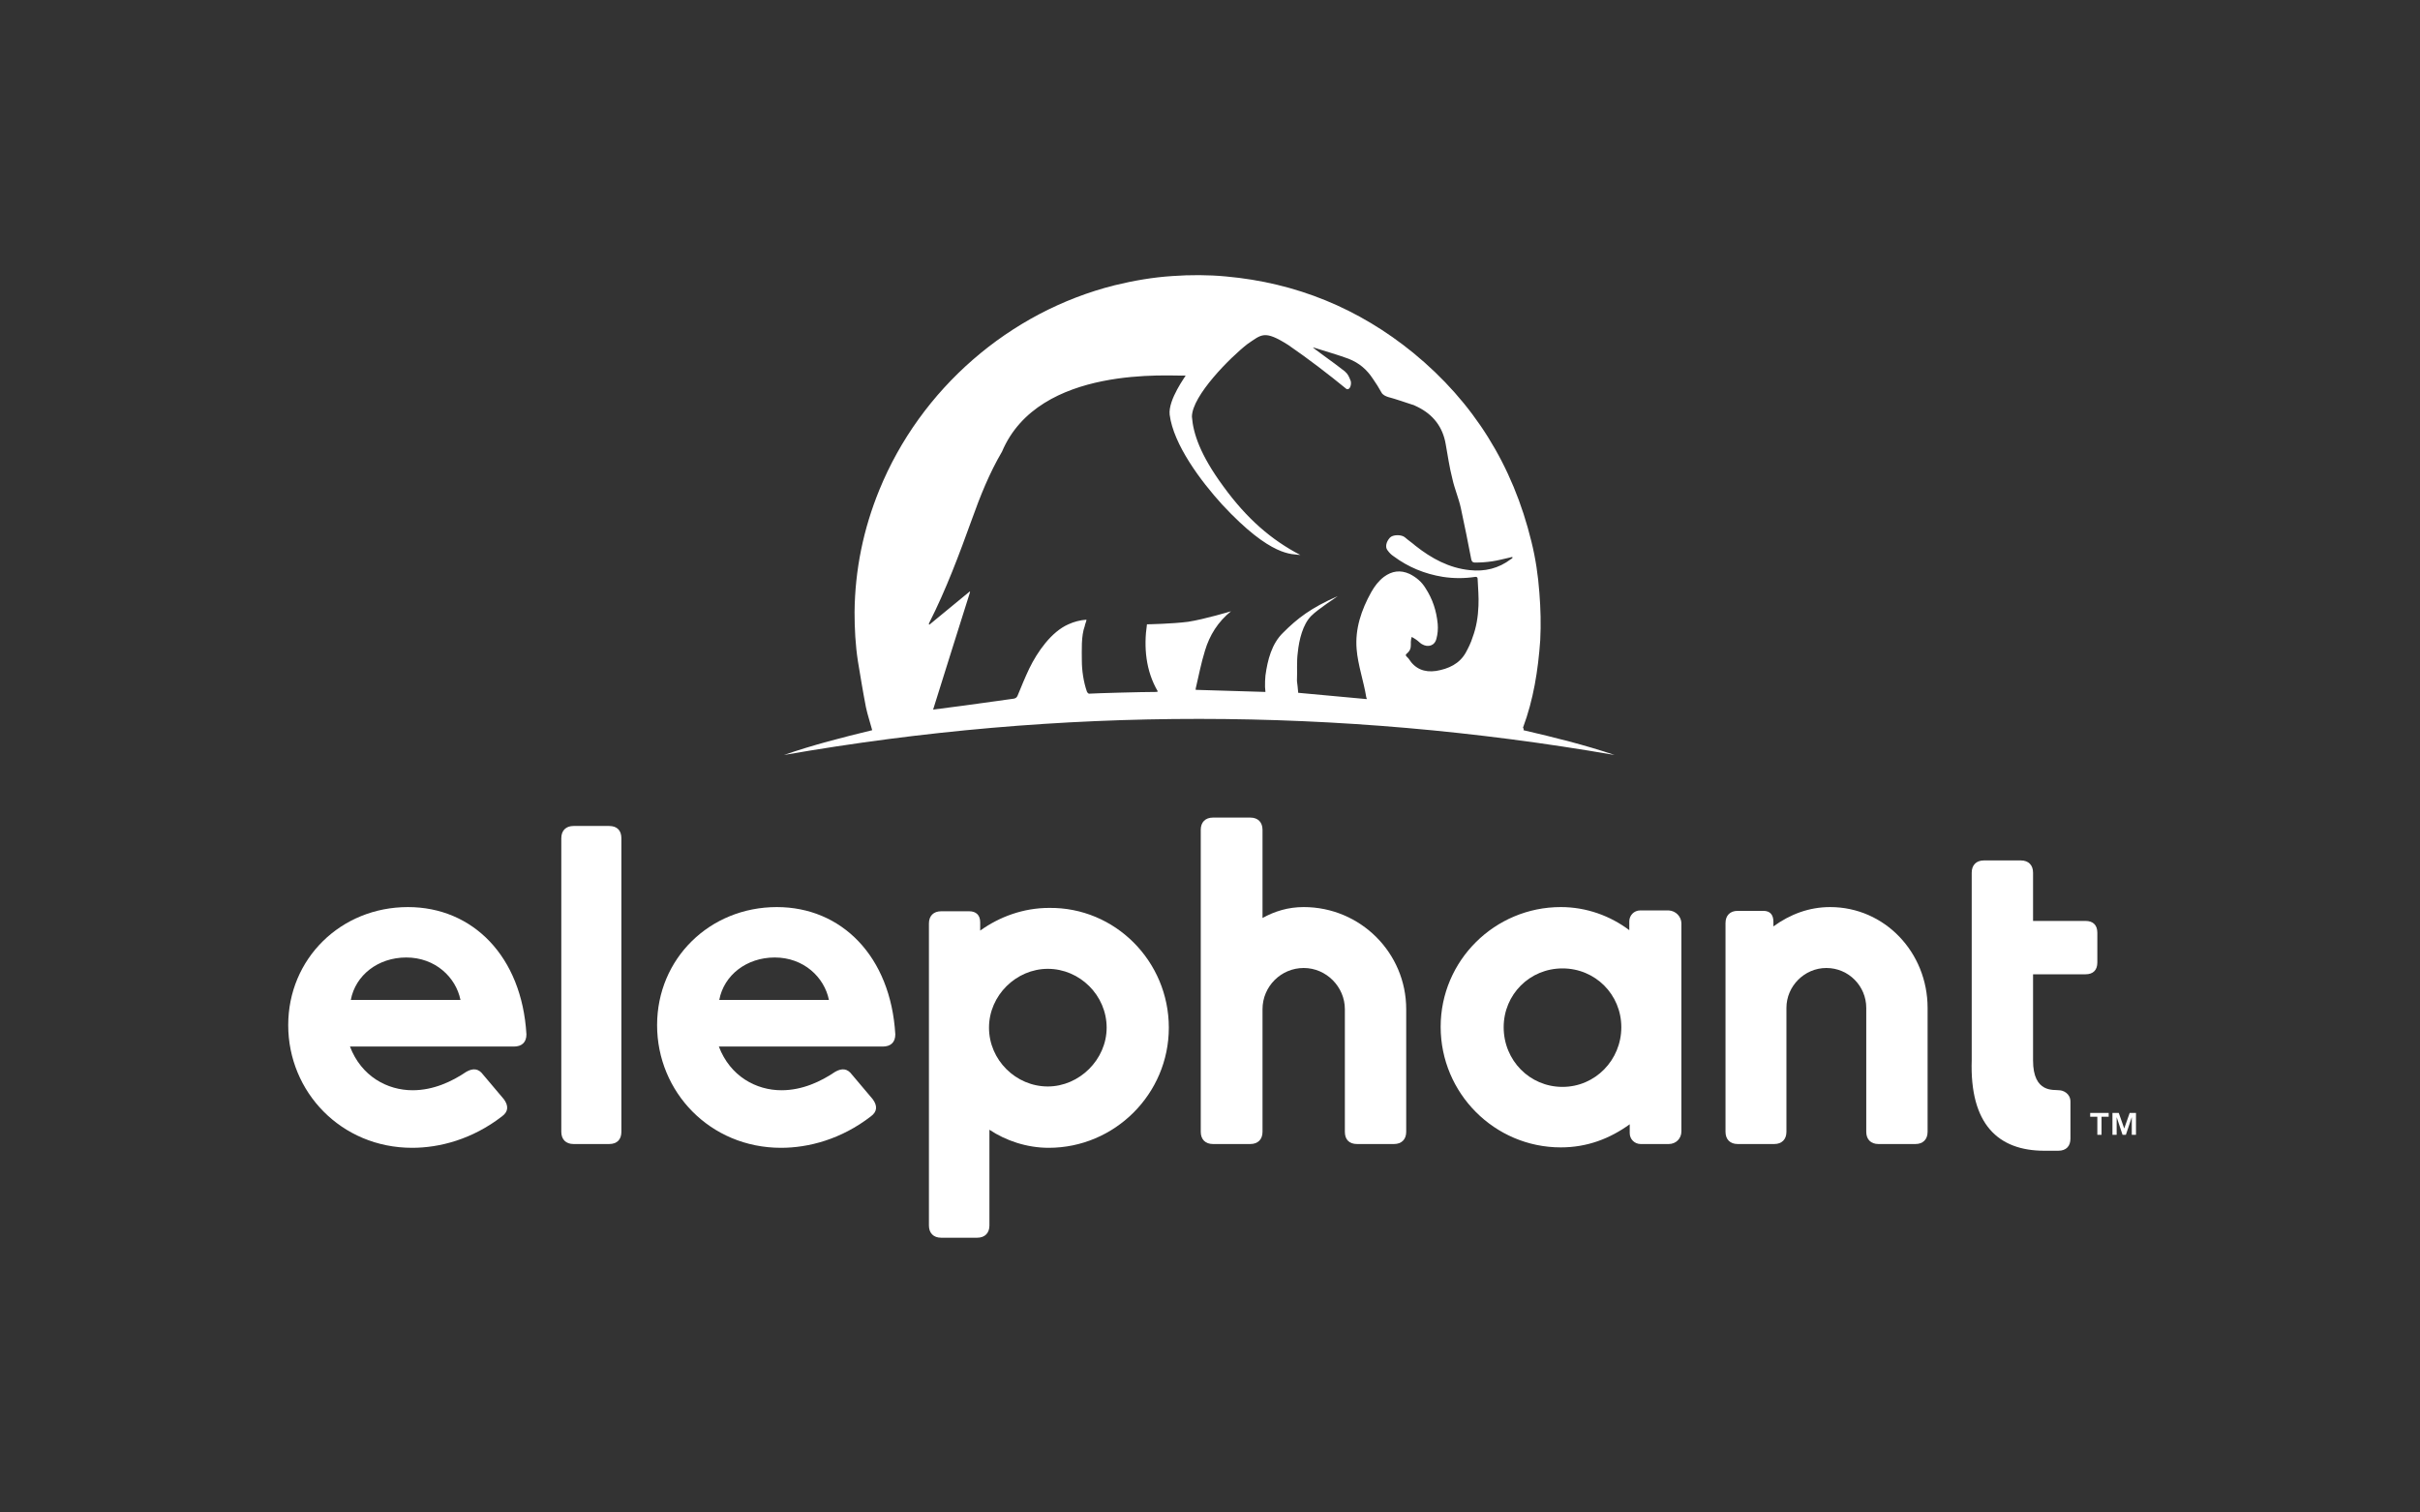
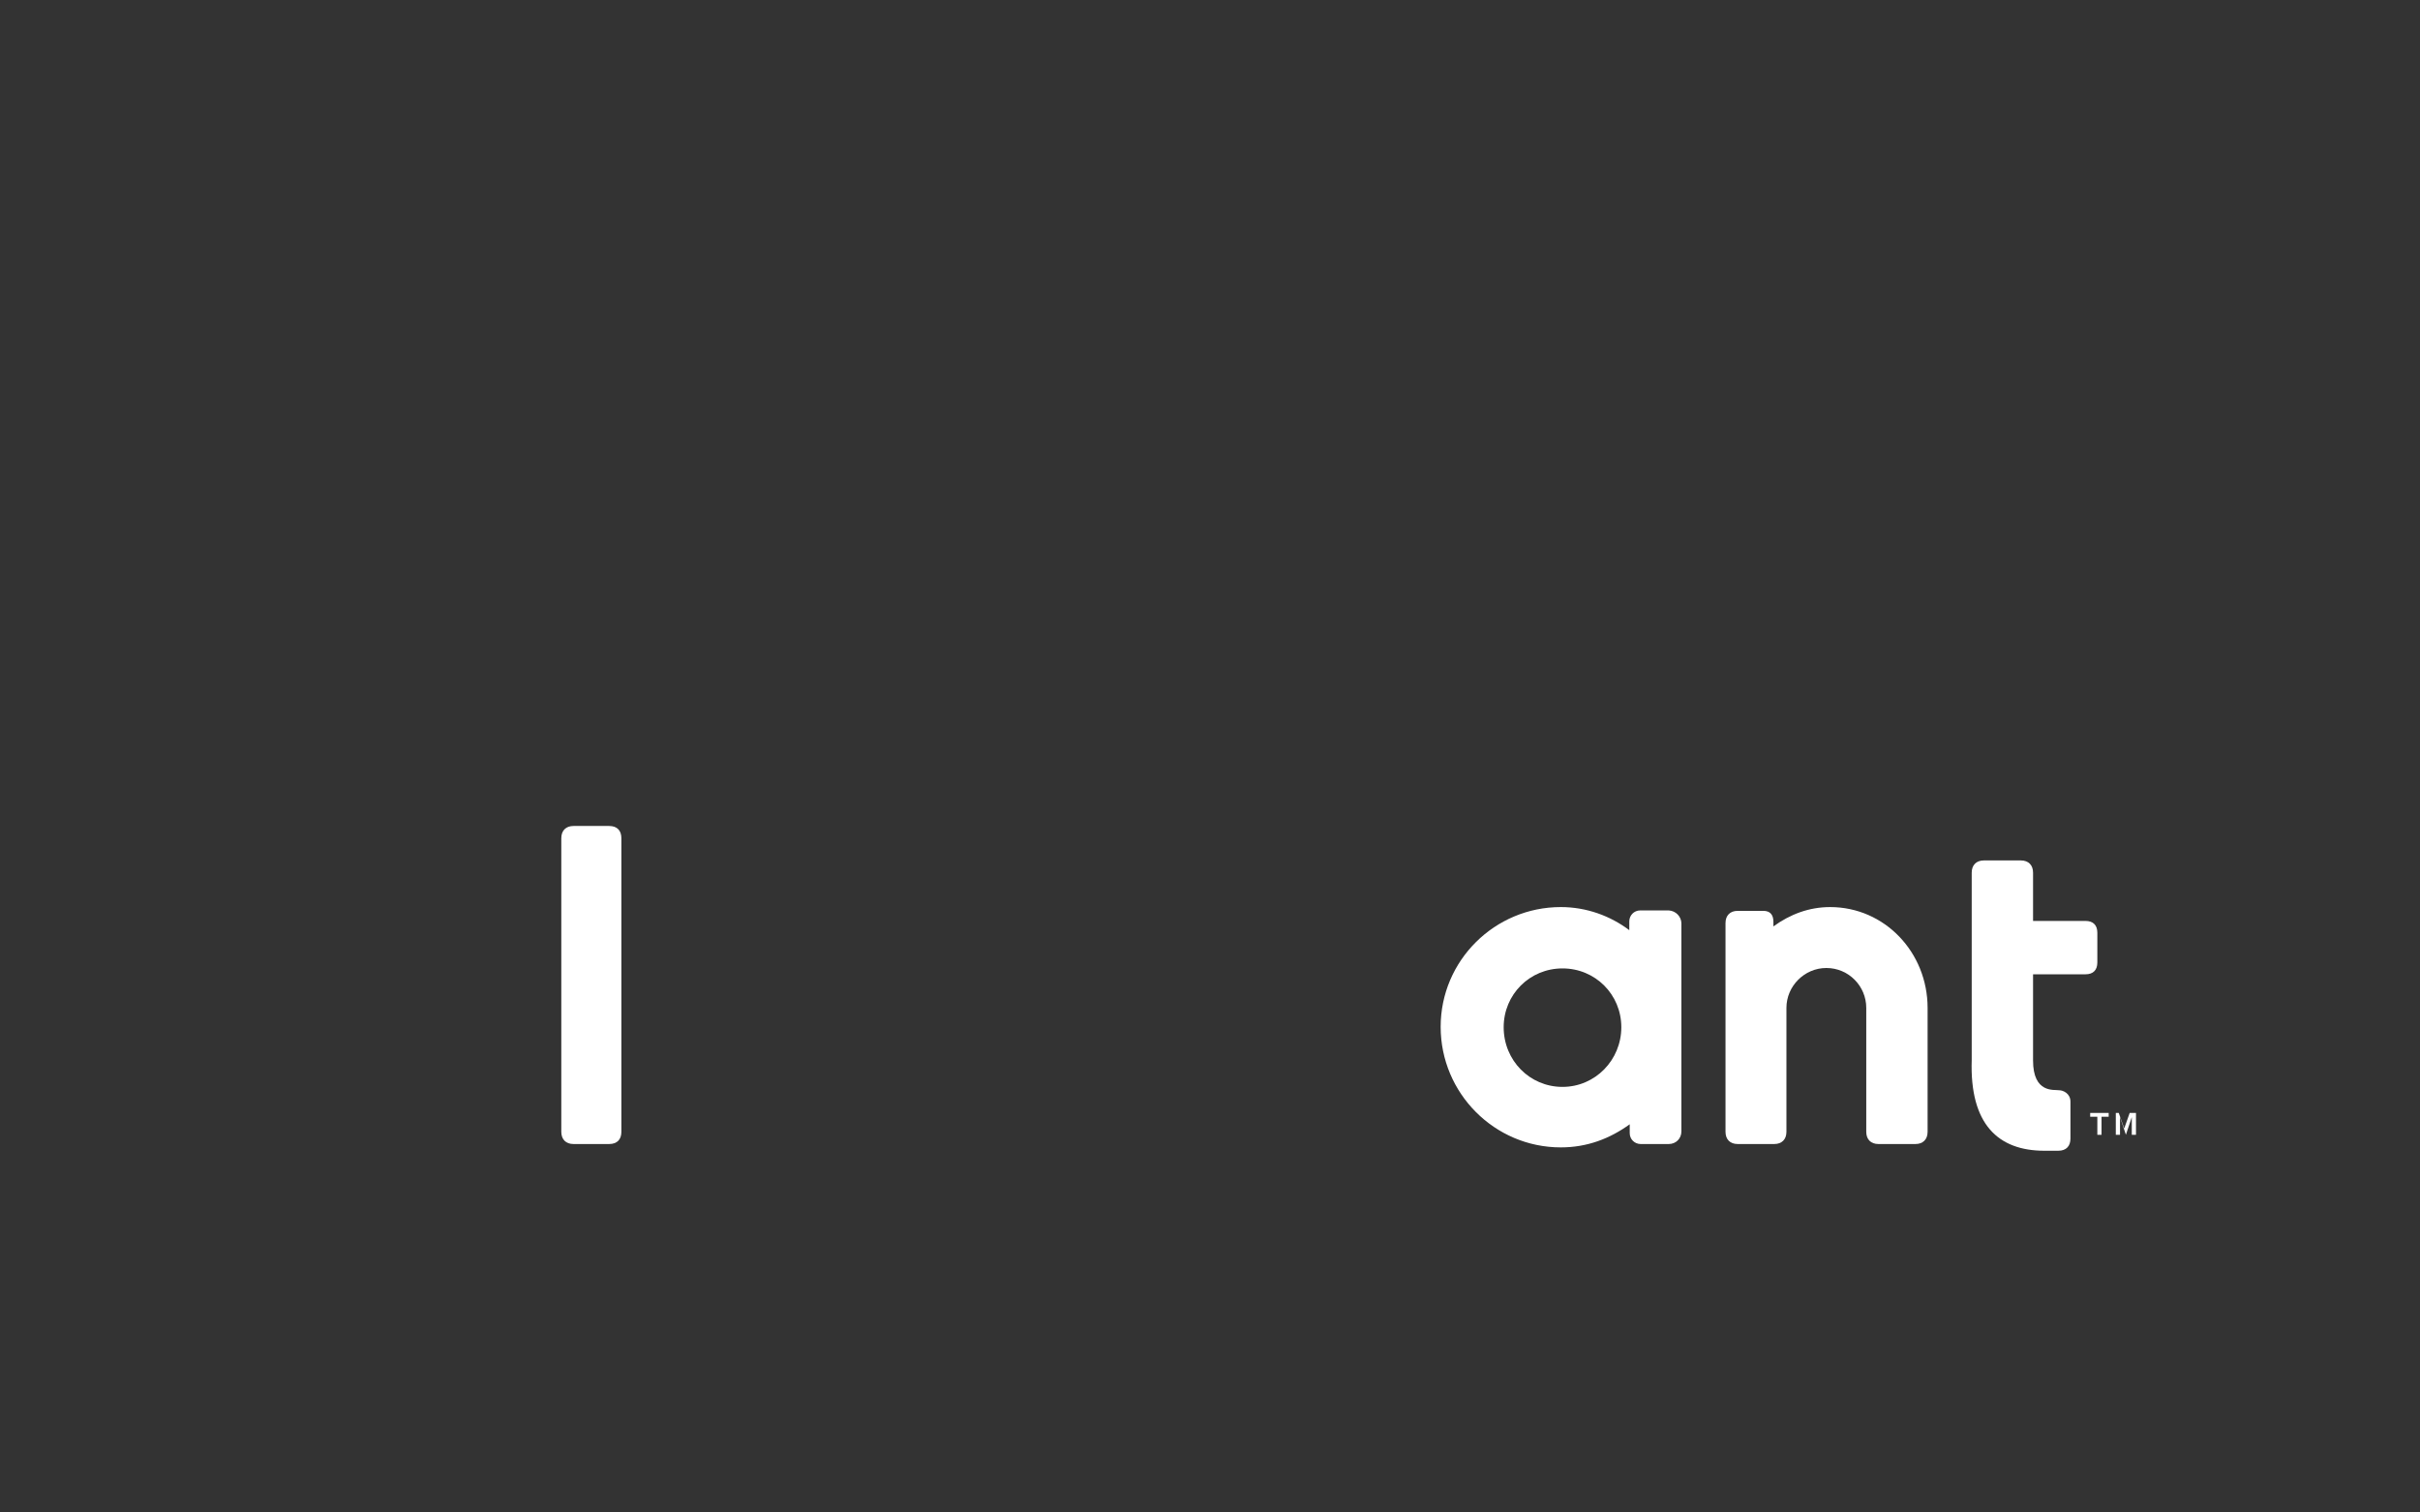
<svg xmlns="http://www.w3.org/2000/svg" version="1.1" id="Layer_1" x="0px" y="0px" viewBox="0 0 576 360" style="enable-background:new 0 0 576 360;" xml:space="preserve">
  <rect x="0" y="0" width="576" height="360" fill="#333333" stroke="none" />
  <style type="text/css">
	.st0{fill:#FFFFFF;}
</style>
  <g>
    <g id="_x34_QCbTP.tif_9_">
      <g>
-         <path class="st0" d="M362.6,173.8c7.3,1.7,14.6,3.5,21.7,5.9c-65.9-11.4-131.8-11.5-197.7,0c6.9-2.4,14-4.2,21-5.9     c-0.5-1.9-1.1-3.6-1.5-5.5c-0.7-3.6-1.3-7.3-1.9-10.9c-0.6-3.9-0.8-7.8-0.8-11.7c0.1-10.1,2.1-19.8,5.9-29.1     c9.8-24,30.9-42.4,56-48.7c4.5-1.1,9.1-1.9,13.8-2.2c4.2-0.3,8.5-0.3,12.7,0.1c16.7,1.5,31.6,7.6,44.6,18.2     c14.4,11.8,23.7,26.8,28.1,44.9c1,4,1.6,8.1,1.9,12.2c0.3,3.8,0.4,7.5,0.2,11.3c-0.5,7.1-1.6,14.1-4.1,20.8     C362.7,173.5,362.7,173.6,362.6,173.8z M309,164.9c5.5,0.5,10.9,1,16.3,1.5c0-0.2,0-0.3-0.1-0.4c-0.6-3.8-2-7.7-2.3-11.5     c-0.4-4.8,1.1-9.3,3.5-13.6c0.8-1.4,1.7-2.6,3-3.6c1.9-1.4,3.9-1.7,6.1-0.7c1.6,0.8,2.9,1.9,3.8,3.4c1.7,2.6,2.6,5.4,2.9,8.5     c0.1,1.2,0,2.4-0.3,3.5c-0.4,1.7-2,2.2-3.5,1.3c-0.5-0.3-0.9-0.8-1.4-1.1c-0.3-0.2-0.6-0.4-1-0.6c-0.1,0.4-0.2,0.8-0.2,1.2     c0,0.8,0.1,1.6-0.5,2.3c-0.2,0.3-0.7,0.6-0.7,0.8c0,0.3,0.5,0.6,0.7,0.9c1.5,2.4,3.7,3.3,6.5,2.9c3-0.5,5.6-1.7,7.1-4.4     c0.6-1.1,1.2-2.3,1.6-3.6c0.9-2.4,1.3-4.9,1.4-7.5c0.1-2.1-0.1-4.3-0.2-6.4c0-0.3-0.1-0.5-0.5-0.5c-2.6,0.4-5.2,0.4-7.8,0     c-4.3-0.7-8.2-2.3-11.7-4.9c-0.6-0.4-1-0.8-1.5-1.5c-0.5-0.7-0.3-1.9,0.6-2.9c0.7-0.8,2.8-0.8,3.6-0.1c0.8,0.7,1.7,1.3,2.5,2     c3.8,3,8,5.3,12.9,5.8c3.6,0.4,6.9-0.4,9.8-2.6c0.2-0.1,0.5-0.3,0.4-0.5c-0.2,0-0.4,0-0.6,0.1c-1.4,0.3-2.8,0.7-4.2,0.9     c-1.3,0.2-2.7,0.3-4,0.3c-0.4,0-0.8,0-1-0.7c-0.8-4.1-1.6-8.2-2.5-12.3c-0.5-2.3-1.5-4.6-2-6.9c-0.7-2.7-1.1-5.5-1.6-8.3     c-0.7-4.1-3-7-6.6-8.8c-0.5-0.2-0.9-0.5-1.4-0.6c-1.9-0.6-3.8-1.3-5.7-1.8c-0.6-0.2-1.3-0.5-1.6-1.1c-0.6-1.1-1.3-2.2-2-3.2     c-1.5-2.3-3.3-3.8-5.8-4.8c-1.8-0.7-6.5-2.1-8.4-2.7c-0.8-0.3,4.9,3.6,7.5,5.7c0.8,0.7,1,1.3,1.4,2.3c0.2,0.7-0.1,2.2-1,1.9     c-4.4-3.6-9.1-7.2-13.9-10.5c-5.7-3.6-6.3-2.5-9.7-0.2c-4,3.1-13.2,12.3-13.2,17.3c0.3,3.9,1.9,9,7.5,16.6     c5.6,7.7,11.4,12.7,18.3,16.3c-1.9-0.3-6.8,0.7-18.6-12c-5.1-5.6-11.6-14.3-12.5-21.4c-0.4-3.6,3.9-9.3,3.8-9.3     c-3.3,0.2-34.9-2.7-43.7,18.1c-3,5.1-5.2,10.6-7.2,16.2c-3,8.3-6.1,16.6-10.1,24.5c-0.1,0.1-0.1,0.3-0.1,0.4c0,0,0.1,0.1,0.1,0.1     c3.2-2.6,6.4-5.3,9.6-7.9c0,0,0.1,0.1,0.1,0.1c-2.9,9.3-5.9,18.6-8.8,28c0.3,0,13-1.7,19.2-2.6c0.5-0.1,0.7-0.3,0.9-0.7     c0.9-2.2,1.8-4.4,2.8-6.5c1.9-3.9,5.2-8.7,9.3-10.5c1.3-0.6,2.8-1,4.3-1.1c0,0.4-0.4,1.2-0.4,1.5c-0.9,2.4-0.7,5.9-0.7,8.2     c0,2.4,0.4,5.1,1.2,7.4c0.2,0.4,0.4,0.6,0.8,0.5c1.5-0.1,12.1-0.4,15.5-0.4c0.2,0,0.3,0,0.6-0.1c-2.9-4.9-3.4-10.6-2.6-16     c0.2,0,5.9-0.1,9.8-0.6c3.9-0.6,10.2-2.5,10.2-2.5c-3.1,2.5-5.1,5.7-6.2,9.4c-0.9,2.9-1.5,6-2.2,9c0,0.1,0,0.2,0,0.3     c5.5,0.2,11.1,0.3,16.6,0.5c0-0.4-0.1-0.8-0.1-1.2c0-0.9,0-1.8,0.1-2.7c0.5-3.7,1.5-7.6,4.2-10.2c3.4-3.4,6.6-5.9,13-8.7     c-0.2,0.2-4.6,3-6.3,4.7c-2,2-2.9,5.7-3.2,8.7c-0.3,2.2-0.1,4.5-0.2,6.8C308.8,162.8,308.9,163.8,309,164.9z" />
-       </g>
+         </g>
    </g>
    <g>
-       <path class="st0" d="M122.3,249.1h-39c2.7,7.1,8.9,10.4,14.9,10.4c5,0,9.4-2.1,12.8-4.4c1.6-0.9,2.9-0.8,4,0.7l4.9,5.8    c1.2,1.6,1.1,3-0.4,4.1c-7.1,5.5-14.9,7.5-21.4,7.5c-16.9,0-29.5-13.3-29.5-29.2c0-15.8,12.5-28.1,28.5-28.1    c15.4,0,27.1,11.7,28.2,30.3C125.3,248.1,124.2,249.1,122.3,249.1z M109.6,238c-1.1-5.4-6-10.1-12.9-10.1    c-6.7,0-12.1,4.2-13.2,10.1H109.6z" />
      <path class="st0" d="M133.6,269.4v-69.9c0-1.8,1.1-2.9,2.9-2.9h8.5c1.9,0,2.9,1.1,2.9,2.9v69.9c0,1.8-1,2.9-2.9,2.9h-8.5    C134.7,272.3,133.6,271.2,133.6,269.4z" />
-       <path class="st0" d="M210.1,249.1h-39c2.7,7.1,8.9,10.4,14.9,10.4c5,0,9.4-2.1,12.8-4.4c1.6-0.9,2.9-0.8,4,0.7l4.9,5.8    c1.2,1.6,1.1,3-0.4,4.1c-7.1,5.5-14.9,7.5-21.4,7.5c-16.9,0-29.5-13.3-29.5-29.2c0-15.8,12.5-28.1,28.5-28.1    c15.4,0,27.1,11.7,28.2,30.3C213.1,248.1,212,249.1,210.1,249.1z M197.3,238c-1.1-5.4-6-10.1-12.9-10.1c-6.7,0-12.1,4.2-13.2,10.1    H197.3z" />
-       <path class="st0" d="M278.2,244.6c0,15.8-12.9,28.6-28.6,28.6c-5.2,0-10.2-1.7-14.1-4.3v22.8c0,1.8-1.1,2.9-2.9,2.9H224    c-1.8,0-2.9-1.1-2.9-2.9v-71.9c0-1.8,1.1-2.9,2.9-2.9h6.7c1.6,0,2.6,0.9,2.6,2.6v2c4.6-3.3,10.3-5.4,16.4-5.4    C265.4,215.9,278.2,228.8,278.2,244.6z M263.4,244.6c0-7.7-6.4-14-14-14c-7.5,0-14,6.3-14,14c0,7.7,6.4,14,14,14    C256.9,258.6,263.4,252.2,263.4,244.6z" />
-       <path class="st0" d="M334.7,240.2v29.2c0,1.8-1.1,2.9-2.9,2.9h-8.8c-1.9,0-2.9-1.1-2.9-2.9v-29.2c0-5.3-4.4-9.8-9.8-9.8    s-9.8,4.4-9.8,9.8v29.2c0,1.8-1.1,2.9-2.9,2.9h-8.9c-1.8,0-2.9-1.1-2.9-2.9v-71.9c0-1.8,1.1-2.9,2.9-2.9h8.9    c1.8,0,2.9,1.1,2.9,2.9v21c2.9-1.6,6.1-2.6,9.8-2.6C323.8,215.9,334.7,226.8,334.7,240.2z" />
      <path class="st0" d="M400.2,219.8v49.5c0,1.7-1.3,3-3,3h-6.7c-1.4,0-2.6-1.1-2.6-2.6v-2.1c-4.7,3.4-10.1,5.5-16.4,5.5    c-15.8,0-28.6-12.9-28.6-28.7c0-15.8,12.9-28.5,28.6-28.5c6.1,0,11.8,2.1,16.3,5.5v-2.1c0-1.4,1.1-2.6,2.6-2.6h6.8    C398.9,216.8,400.2,218.2,400.2,219.8z M385.9,244.5c0-7.8-6.2-14-14-14s-14,6.2-14,14c0,7.9,6.2,14.2,14,14.2    S385.9,252.3,385.9,244.5z" />
      <path class="st0" d="M458.8,239.9v29.5c0,1.8-1.1,2.9-2.9,2.9h-8.8c-1.8,0-2.9-1.1-2.9-2.9v-29.5c0-5.2-4.2-9.5-9.5-9.5    c-5.2,0-9.5,4.3-9.5,9.5v29.5c0,1.8-1.1,2.9-2.9,2.9h-8.7c-1.8,0-2.9-1.1-2.9-2.9v-49.7c0-1.8,1.1-2.9,2.9-2.9h6.1    c1.6,0,2.4,0.9,2.4,2.6v1.1c4-2.9,8.5-4.6,13.5-4.6C448.6,215.9,458.8,226.7,458.8,239.9z" />
      <path class="st0" d="M492.8,262.2v8.8c0,1.8-1,2.9-2.9,2.9h-3.3c-11,0-17.8-6.3-17.3-21.6v-44.6c0-1.8,1.1-2.9,2.9-2.9h8.8    c1.8,0,2.9,1.1,2.9,2.9v11.5h12.5c1.8,0,2.8,1,2.8,2.8v7.1c0,1.8-1,2.8-2.8,2.8h-12.5v20.5c0,7.9,5,6.9,6.2,7.1    C491.1,259.5,492.8,260.3,492.8,262.2z" />
    </g>
    <g>
-       <path class="st0" d="M497.5,265.8v-0.9h4.4v0.9h-1.7v4.3h-1v-4.3H497.5z M504.3,264.9l1.3,3.7l1.3-3.7h1.5v5.2h-1v-4.2l-1.4,4.2    h-0.8l-1.4-4.2v4.2h-1v-5.2H504.3z" />
+       <path class="st0" d="M497.5,265.8v-0.9h4.4v0.9h-1.7v4.3h-1v-4.3H497.5z M504.3,264.9l1.3,3.7l1.3-3.7h1.5v5.2h-1v-4.2l-1.4,4.2    l-1.4-4.2v4.2h-1v-5.2H504.3z" />
    </g>
  </g>
</svg>